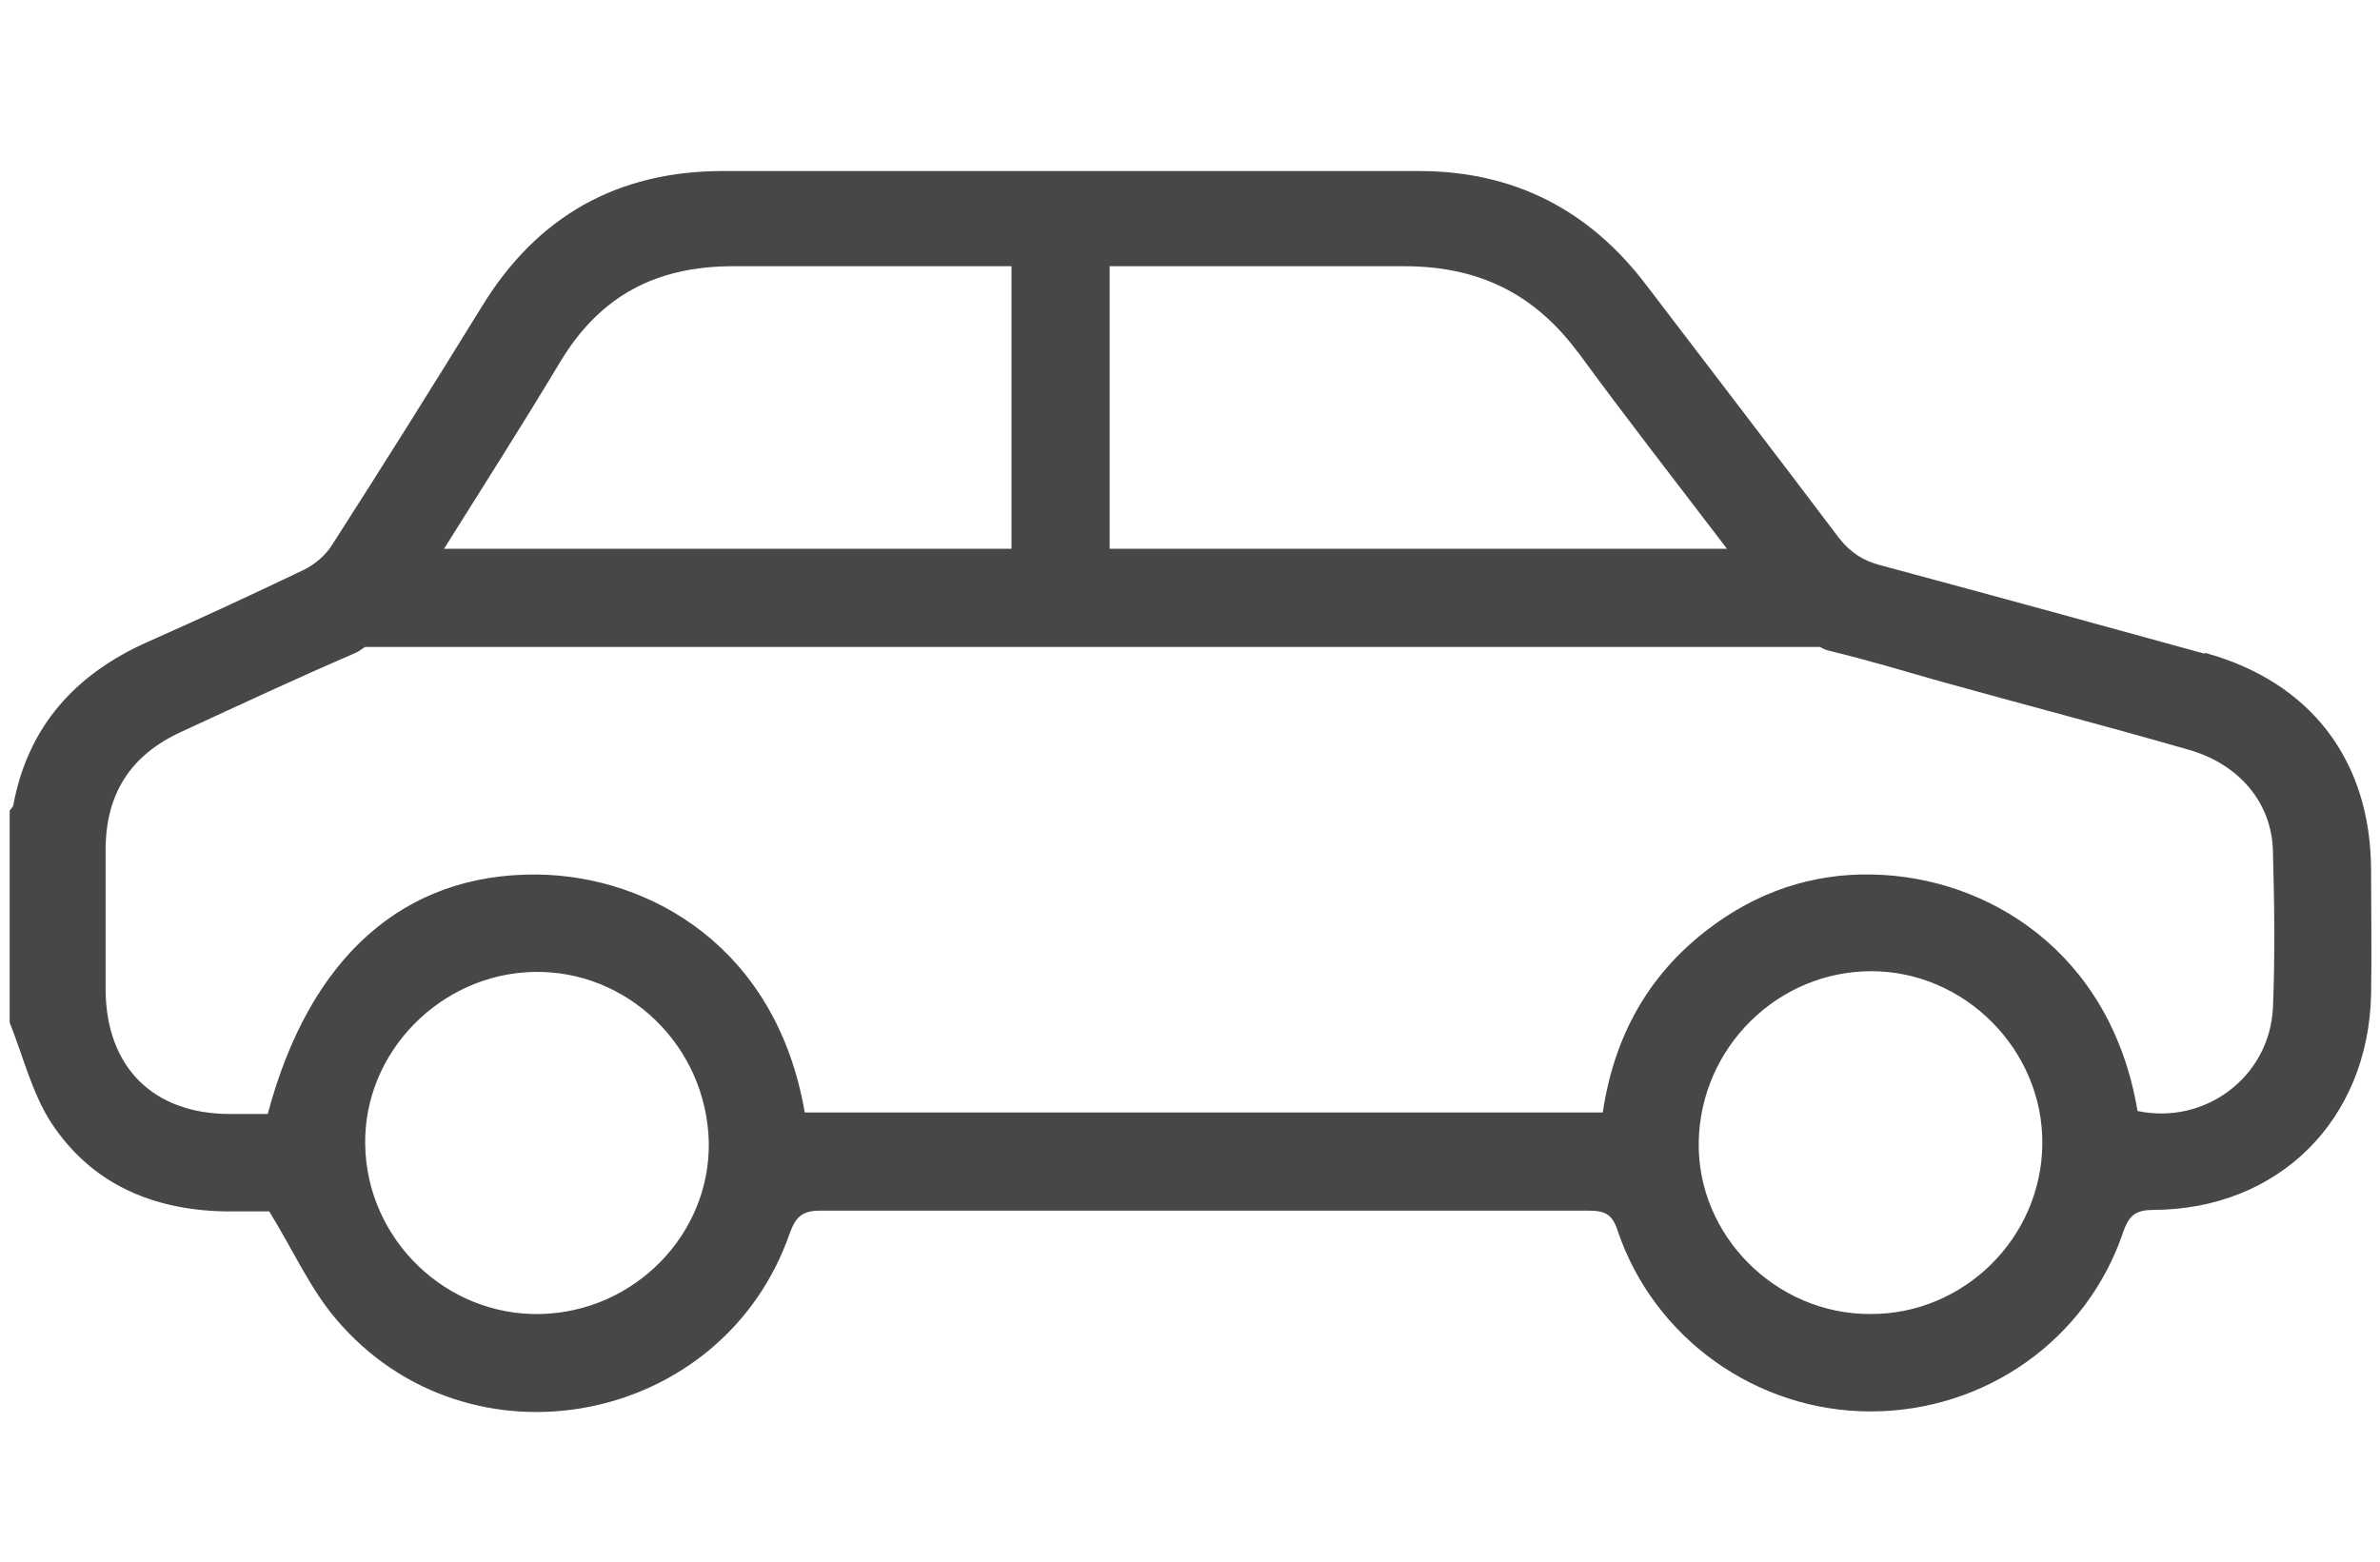
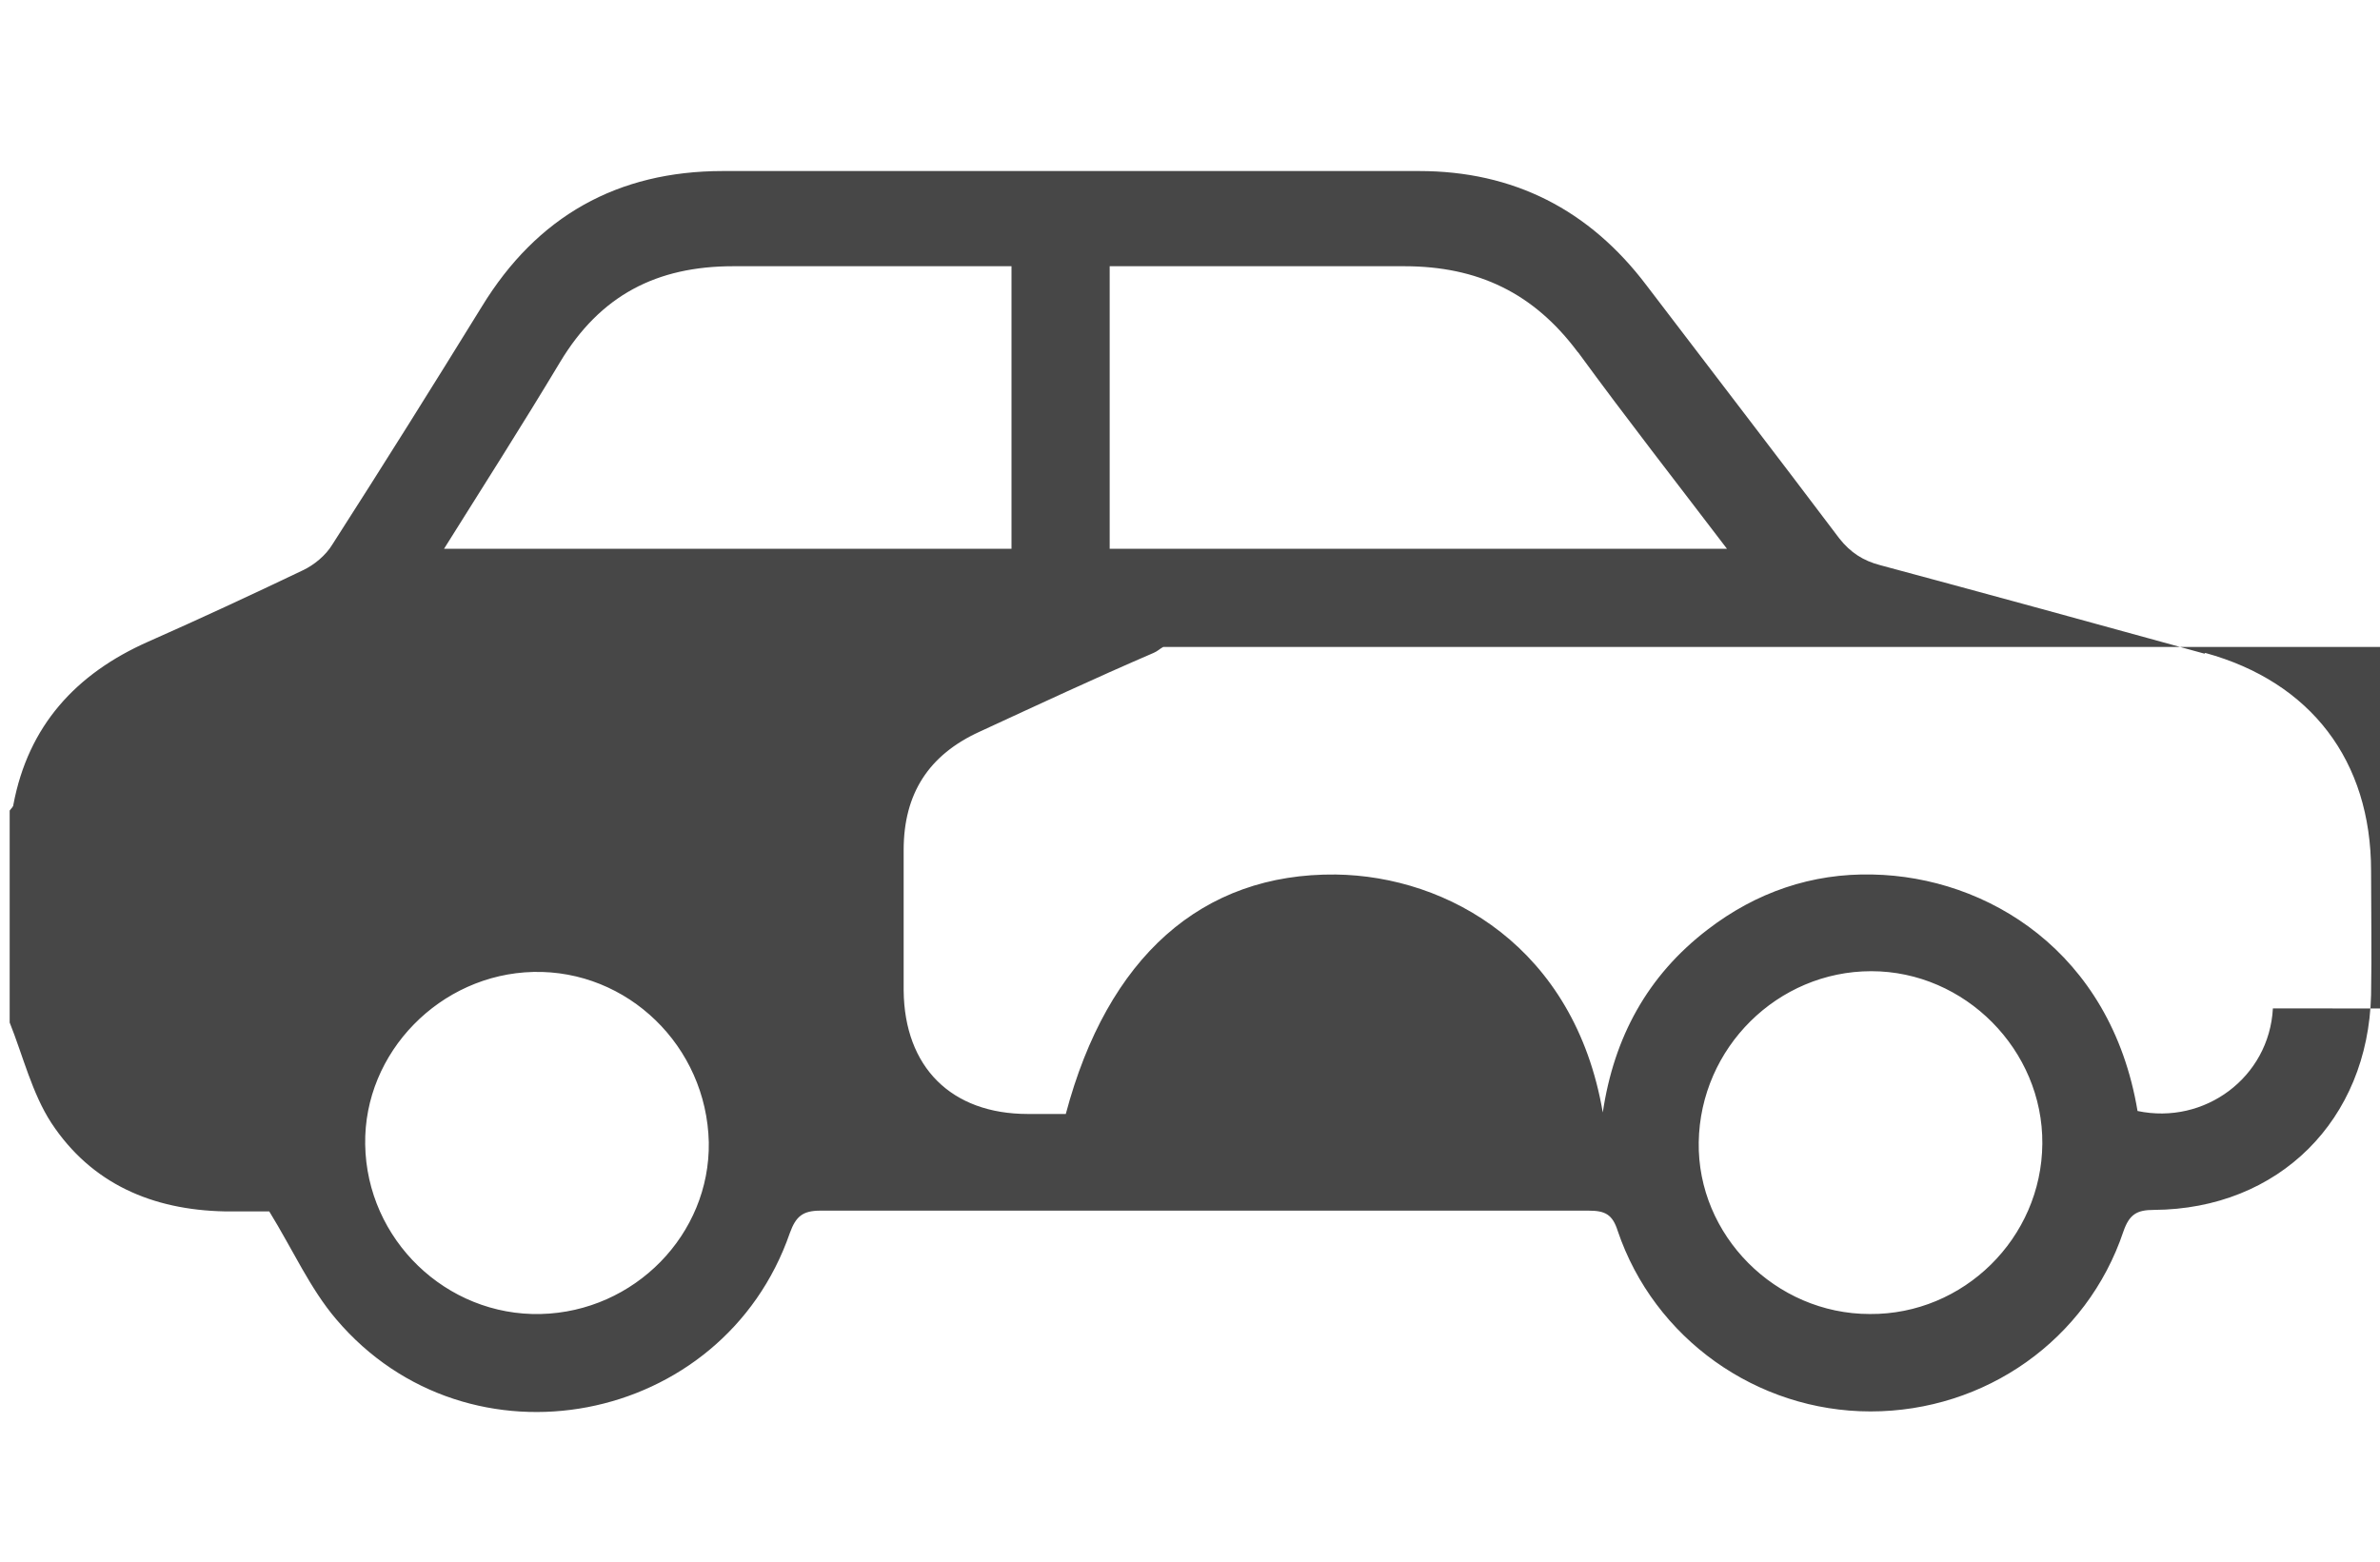
<svg xmlns="http://www.w3.org/2000/svg" id="Camada_1" version="1.1" viewBox="0 0 32 21">
  <defs>
    <style>
      .st0 {
        fill: #474747;
      }
    </style>
  </defs>
-   <path class="st0" d="M29.64,8.79c-1.45-.4-2.91-.8-4.36-1.19-.23-.06-.4-.17-.55-.36-.86-1.14-1.73-2.27-2.59-3.4-.77-1.02-1.79-1.54-3.06-1.54-3.12,0-6.24,0-9.36,0-1.42,0-2.5.61-3.24,1.82-.66,1.07-1.33,2.14-2.01,3.2-.09.15-.25.28-.4.35-.69.33-1.38.65-2.08.96-.97.43-1.61,1.13-1.81,2.19,0,.03-.03.05-.05.08v2.85c.18.45.3.95.56,1.35.54.82,1.36,1.17,2.33,1.19.23,0,.45,0,.6,0,.32.52.55,1.04.9,1.45,1.78,2.1,5.2,1.44,6.1-1.16.08-.22.17-.3.41-.3,3.44,0,6.88,0,10.33,0,.22,0,.32.05.39.27.49,1.45,1.87,2.43,3.4,2.43,1.54,0,2.91-.96,3.4-2.42.08-.23.18-.29.41-.29,1.68-.01,2.88-1.21,2.92-2.89.01-.56,0-1.12,0-1.67,0-1.48-.81-2.54-2.23-2.93ZM21.22,4.74c.65.89,1.33,1.76,2,2.64h-8.3v-3.8c1.32,0,2.64,0,3.96,0,.99,0,1.74.36,2.33,1.15ZM7.53,4.87c.54-.9,1.3-1.29,2.33-1.29,1.25,0,2.49,0,3.74,0v3.8h-7.63c.52-.83,1.05-1.66,1.56-2.51ZM7.27,17.67c-1.27.03-2.34-1-2.36-2.28-.02-1.24,1.01-2.29,2.26-2.32,1.27-.03,2.33,1,2.36,2.29.02,1.24-1,2.28-2.26,2.31ZM25.14,17.67c-1.27,0-2.32-1.06-2.3-2.31.02-1.27,1.06-2.3,2.32-2.3,1.26,0,2.31,1.06,2.3,2.32-.01,1.27-1.06,2.3-2.32,2.29ZM30.56,13.56c-.05.93-.92,1.57-1.82,1.38-.36-2.15-2.03-3.15-3.56-3.18-.82-.02-1.57.24-2.22.74-.81.62-1.26,1.45-1.41,2.46h-10.73c-.38-2.22-2.08-3.18-3.59-3.2-1.8-.02-3.07,1.11-3.63,3.22-.16,0-.34,0-.51,0-1.03,0-1.66-.63-1.67-1.66,0-.63,0-1.26,0-1.89,0-.76.34-1.28,1.02-1.59.78-.36,1.55-.72,2.34-1.06.05-.02.09-.06.13-.08h19.56s.07.04.12.05c.5.12,1,.27,1.49.41,1.11.31,2.23.6,3.34.92.68.19,1.12.71,1.14,1.35.02.71.03,1.43,0,2.14Z" />
+   <path class="st0" d="M29.64,8.79c-1.45-.4-2.91-.8-4.36-1.19-.23-.06-.4-.17-.55-.36-.86-1.14-1.73-2.27-2.59-3.4-.77-1.02-1.79-1.54-3.06-1.54-3.12,0-6.24,0-9.36,0-1.42,0-2.5.61-3.24,1.82-.66,1.07-1.33,2.14-2.01,3.2-.09.15-.25.28-.4.35-.69.33-1.38.65-2.08.96-.97.43-1.61,1.13-1.81,2.19,0,.03-.03.05-.05.08v2.85c.18.45.3.95.56,1.35.54.82,1.36,1.17,2.33,1.19.23,0,.45,0,.6,0,.32.52.55,1.04.9,1.45,1.78,2.1,5.2,1.44,6.1-1.16.08-.22.17-.3.41-.3,3.44,0,6.88,0,10.33,0,.22,0,.32.05.39.27.49,1.45,1.87,2.43,3.4,2.43,1.54,0,2.91-.96,3.4-2.42.08-.23.18-.29.41-.29,1.68-.01,2.88-1.21,2.92-2.89.01-.56,0-1.12,0-1.67,0-1.48-.81-2.54-2.23-2.93ZM21.22,4.74c.65.89,1.33,1.76,2,2.64h-8.3v-3.8c1.32,0,2.64,0,3.96,0,.99,0,1.74.36,2.33,1.15ZM7.53,4.87c.54-.9,1.3-1.29,2.33-1.29,1.25,0,2.49,0,3.74,0v3.8h-7.63c.52-.83,1.05-1.66,1.56-2.51ZM7.27,17.67c-1.27.03-2.34-1-2.36-2.28-.02-1.24,1.01-2.29,2.26-2.32,1.27-.03,2.33,1,2.36,2.29.02,1.24-1,2.28-2.26,2.31ZM25.14,17.67c-1.27,0-2.32-1.06-2.3-2.31.02-1.27,1.06-2.3,2.32-2.3,1.26,0,2.31,1.06,2.3,2.32-.01,1.27-1.06,2.3-2.32,2.29ZM30.56,13.56c-.05.93-.92,1.57-1.82,1.38-.36-2.15-2.03-3.15-3.56-3.18-.82-.02-1.57.24-2.22.74-.81.62-1.26,1.45-1.41,2.46c-.38-2.22-2.08-3.18-3.59-3.2-1.8-.02-3.07,1.11-3.63,3.22-.16,0-.34,0-.51,0-1.03,0-1.66-.63-1.67-1.66,0-.63,0-1.26,0-1.89,0-.76.34-1.28,1.02-1.59.78-.36,1.55-.72,2.34-1.06.05-.02.09-.06.13-.08h19.56s.07.04.12.05c.5.12,1,.27,1.49.41,1.11.31,2.23.6,3.34.92.68.19,1.12.71,1.14,1.35.02.71.03,1.43,0,2.14Z" />
</svg>